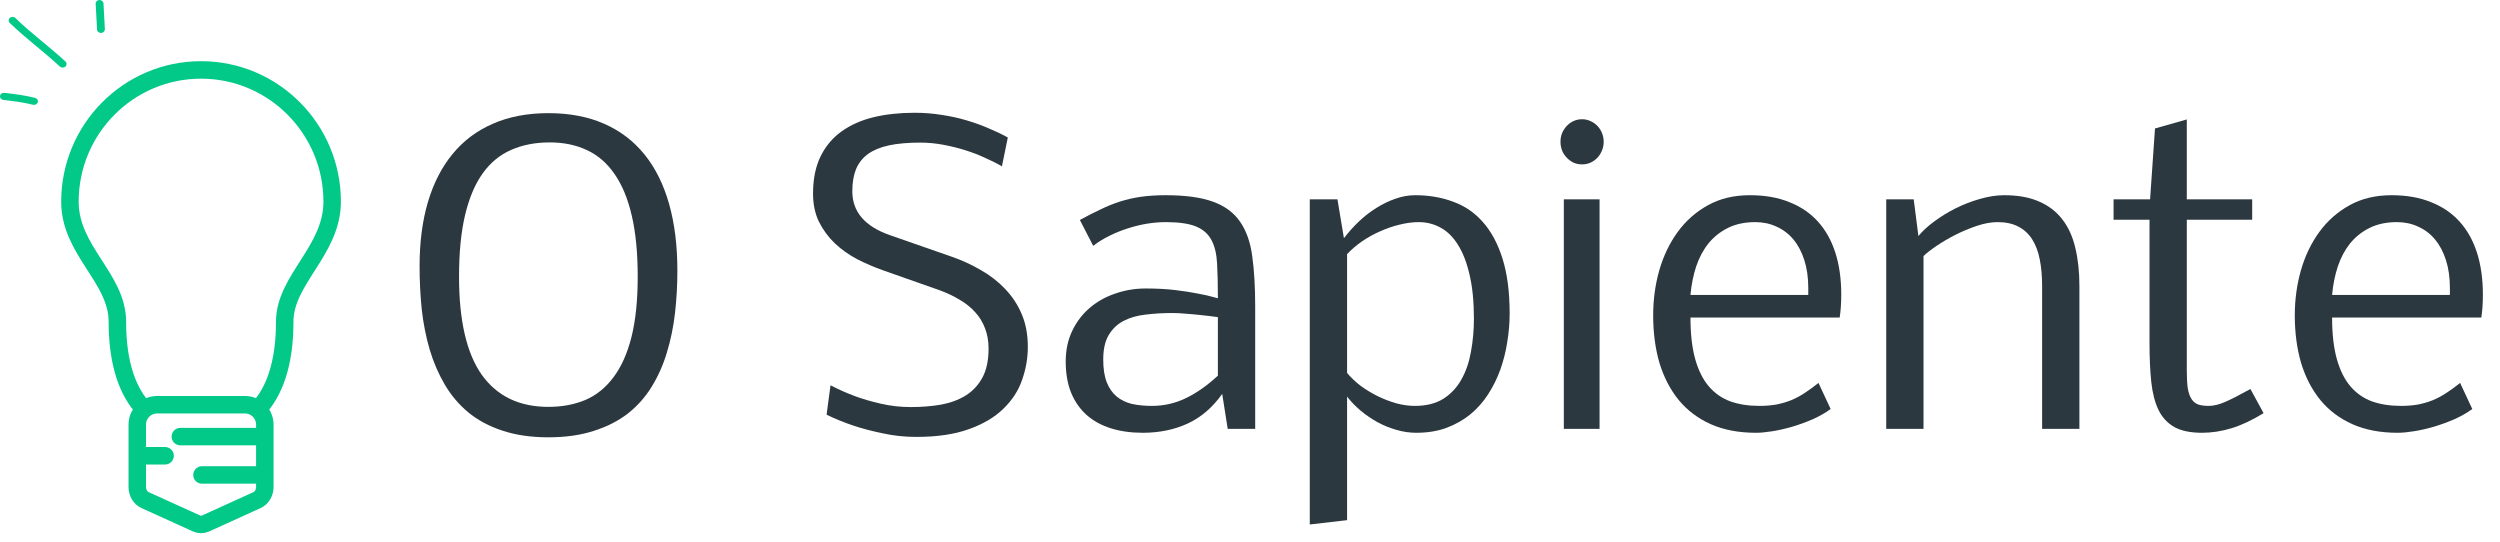
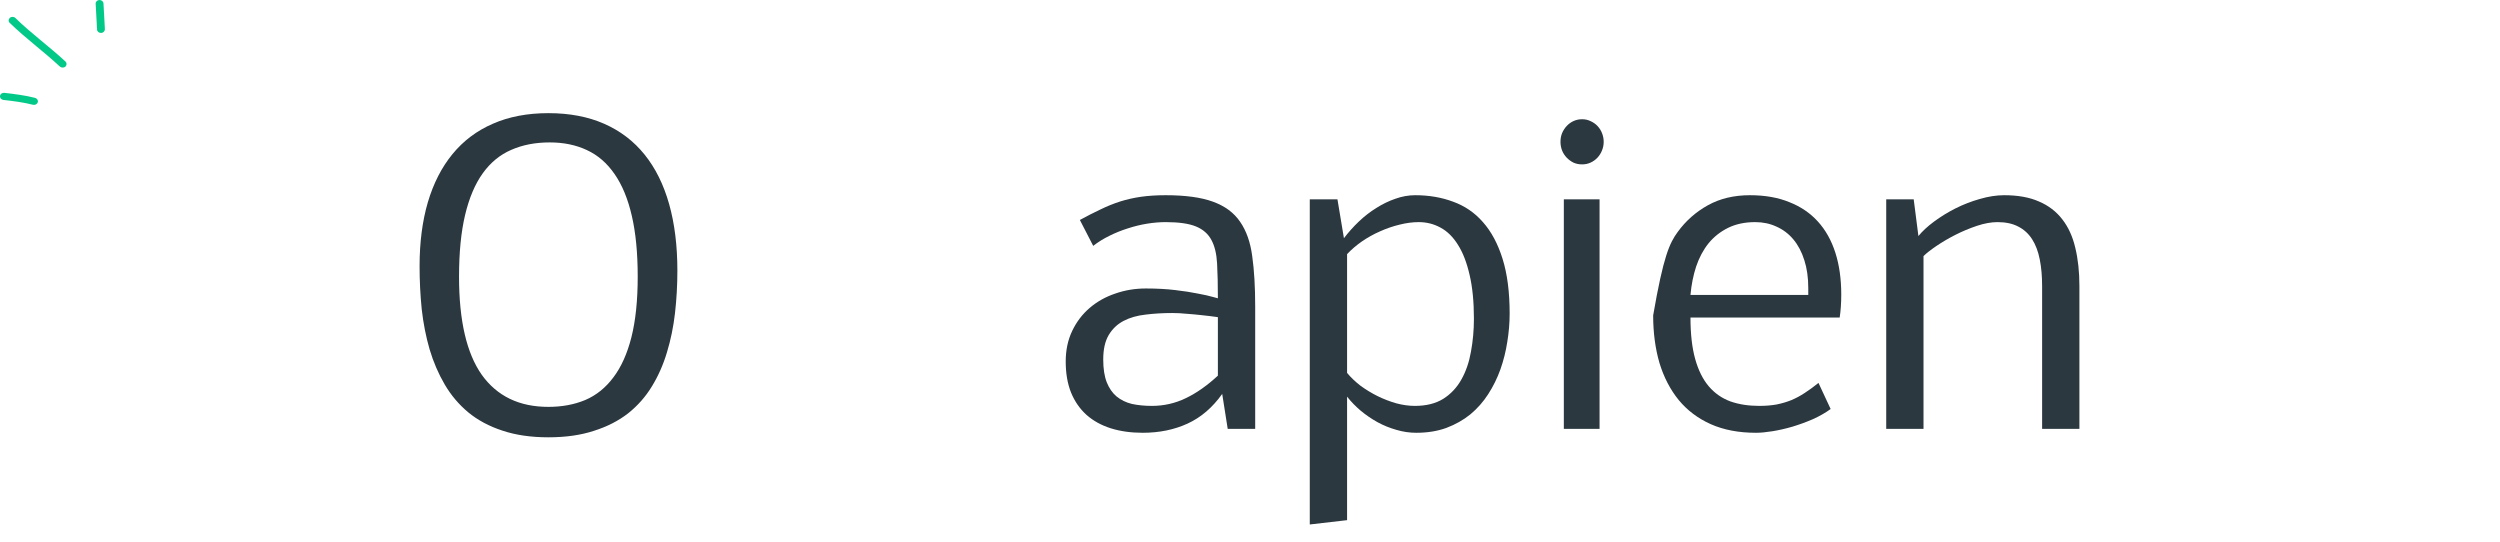
<svg xmlns="http://www.w3.org/2000/svg" width="143" height="31" viewBox="0 0 143 31" fill="none">
-   <path d="M14.747 23.42C14.55 23.252 14.294 23.151 14.015 23.151H8.985C8.706 23.151 8.45 23.252 8.253 23.42M14.747 23.42C14.992 23.629 15.148 23.941 15.148 24.29V24.973M14.747 23.42C15.668 22.45 16.286 20.86 16.286 18.406C16.286 15.988 19 14.341 19 11.537C19 7.374 15.642 4 11.5 4C7.358 4 4 7.374 4 11.537C4 14.341 6.714 15.898 6.714 18.406C6.714 20.86 7.332 22.45 8.253 23.42M8.253 23.42C8.007 23.629 7.852 23.941 7.852 24.29V26.07M15.148 24.973H10.316M15.148 24.973V27.167M7.852 26.07V27.851C7.852 28.183 8.027 28.482 8.293 28.603L11.248 29.945C11.41 30.018 11.59 30.018 11.752 29.945L14.707 28.603C14.973 28.482 15.148 28.183 15.148 27.851V27.167M7.852 26.07H9.443M15.148 27.167H11.553" stroke="#03C988" stroke-linecap="round" stroke-linejoin="round" />
  <path fill-rule="evenodd" clip-rule="evenodd" d="M2.008 5.599C1.435 5.452 0.835 5.378 0.253 5.311C0.128 5.296 0.011 5.376 0.002 5.487C-0.016 5.599 0.074 5.702 0.19 5.716C0.754 5.781 1.336 5.851 1.882 5.992C1.999 6.023 2.124 5.96 2.16 5.851C2.196 5.743 2.124 5.63 2.008 5.599Z" fill="#03C988" />
  <path fill-rule="evenodd" clip-rule="evenodd" d="M3.744 3.519C2.822 2.66 1.784 1.912 0.88 1.03C0.799 0.947 0.656 0.943 0.566 1.02C0.477 1.097 0.468 1.226 0.557 1.309C1.461 2.193 2.5 2.944 3.422 3.805C3.511 3.885 3.655 3.887 3.744 3.808C3.825 3.728 3.834 3.599 3.744 3.519Z" fill="#03C988" />
  <path fill-rule="evenodd" clip-rule="evenodd" d="M5.472 0.215C5.499 0.707 5.526 1.198 5.552 1.69C5.552 1.803 5.66 1.89 5.785 1.884C5.911 1.879 6 1.783 6 1.67C5.973 1.178 5.946 0.685 5.919 0.193C5.911 0.081 5.803 -0.006 5.678 0C5.561 0.006 5.463 0.103 5.472 0.215Z" fill="#03C988" />
  <path d="M38.746 15.479C38.746 16.303 38.701 17.111 38.611 17.905C38.521 18.691 38.367 19.44 38.15 20.151C37.941 20.855 37.653 21.506 37.286 22.105C36.926 22.697 36.473 23.209 35.927 23.644C35.38 24.07 34.729 24.404 33.973 24.643C33.224 24.89 32.355 25.014 31.367 25.014C30.371 25.014 29.495 24.886 28.739 24.632C27.983 24.385 27.332 24.037 26.785 23.587C26.246 23.138 25.797 22.607 25.438 21.993C25.078 21.379 24.79 20.709 24.573 19.982C24.363 19.256 24.213 18.492 24.123 17.691C24.041 16.883 24 16.059 24 15.221C24 13.866 24.157 12.649 24.472 11.571C24.794 10.485 25.265 9.564 25.887 8.808C26.508 8.052 27.276 7.475 28.189 7.079C29.11 6.674 30.169 6.472 31.367 6.472C32.573 6.472 33.636 6.674 34.557 7.079C35.477 7.483 36.249 8.071 36.87 8.842C37.492 9.613 37.959 10.556 38.274 11.672C38.588 12.787 38.746 14.056 38.746 15.479ZM26.257 15.827C26.257 18.343 26.692 20.215 27.56 21.442C28.436 22.663 29.705 23.273 31.367 23.273C32.146 23.273 32.85 23.142 33.478 22.88C34.107 22.61 34.643 22.18 35.084 21.588C35.534 20.997 35.878 20.23 36.118 19.286C36.357 18.335 36.477 17.182 36.477 15.827C36.477 14.472 36.365 13.312 36.14 12.346C35.916 11.372 35.586 10.575 35.152 9.954C34.725 9.332 34.197 8.875 33.568 8.584C32.947 8.291 32.239 8.146 31.446 8.146C30.622 8.146 29.889 8.288 29.245 8.572C28.601 8.849 28.058 9.295 27.616 9.909C27.174 10.523 26.838 11.316 26.605 12.29C26.373 13.263 26.257 14.442 26.257 15.827Z" fill="#2C383F" />
-   <path d="M58.792 19.836C58.792 20.48 58.683 21.109 58.466 21.723C58.257 22.337 57.901 22.887 57.399 23.374C56.905 23.861 56.25 24.25 55.434 24.542C54.618 24.841 53.611 24.991 52.413 24.991C51.754 24.991 51.118 24.924 50.504 24.789C49.89 24.662 49.343 24.52 48.864 24.362C48.303 24.175 47.775 23.962 47.281 23.722L47.505 22.038C47.947 22.27 48.419 22.479 48.92 22.666C49.347 22.824 49.838 22.966 50.392 23.093C50.946 23.221 51.518 23.284 52.11 23.284C52.701 23.284 53.267 23.239 53.806 23.149C54.345 23.052 54.816 22.88 55.221 22.633C55.625 22.386 55.947 22.045 56.187 21.611C56.426 21.177 56.546 20.619 56.546 19.938C56.546 19.511 56.478 19.125 56.344 18.781C56.217 18.436 56.029 18.129 55.782 17.86C55.535 17.583 55.236 17.343 54.884 17.141C54.539 16.931 54.15 16.748 53.716 16.591L50.526 15.468C50.017 15.288 49.519 15.075 49.033 14.828C48.553 14.573 48.127 14.27 47.752 13.918C47.378 13.559 47.075 13.147 46.843 12.683C46.618 12.218 46.506 11.683 46.506 11.077C46.506 10.246 46.648 9.538 46.933 8.954C47.217 8.37 47.614 7.895 48.123 7.528C48.64 7.153 49.25 6.88 49.954 6.708C50.665 6.536 51.447 6.45 52.301 6.45C52.847 6.45 53.371 6.491 53.873 6.573C54.375 6.648 54.85 6.753 55.299 6.888C55.756 7.022 56.179 7.176 56.568 7.348C56.965 7.513 57.325 7.685 57.647 7.865L57.31 9.516C57.033 9.351 56.714 9.19 56.355 9.033C56.003 8.868 55.625 8.722 55.221 8.595C54.816 8.467 54.393 8.363 53.952 8.28C53.517 8.198 53.079 8.157 52.638 8.157C51.941 8.157 51.346 8.209 50.852 8.314C50.365 8.419 49.965 8.584 49.65 8.808C49.343 9.033 49.115 9.321 48.965 9.673C48.823 10.025 48.752 10.448 48.752 10.942C48.752 12.117 49.474 12.956 50.919 13.457L54.435 14.682C55.019 14.884 55.573 15.138 56.097 15.445C56.628 15.745 57.092 16.104 57.489 16.523C57.894 16.943 58.212 17.426 58.444 17.972C58.676 18.519 58.792 19.14 58.792 19.836Z" fill="#2C383F" />
  <path d="M66.676 12.705C66.339 12.705 65.983 12.735 65.609 12.795C65.242 12.855 64.875 12.945 64.508 13.065C64.149 13.177 63.797 13.319 63.453 13.491C63.116 13.656 62.809 13.847 62.532 14.064L61.768 12.582C62.195 12.349 62.592 12.147 62.959 11.975C63.325 11.795 63.696 11.646 64.07 11.526C64.452 11.406 64.849 11.316 65.261 11.256C65.68 11.197 66.152 11.166 66.676 11.166C67.806 11.166 68.709 11.29 69.382 11.537C70.064 11.784 70.58 12.166 70.932 12.683C71.291 13.199 71.524 13.858 71.628 14.659C71.741 15.46 71.797 16.415 71.797 17.523V24.531H70.225L69.91 22.532C69.356 23.31 68.697 23.876 67.934 24.227C67.17 24.579 66.313 24.755 65.362 24.755C64.688 24.755 64.078 24.669 63.531 24.497C62.992 24.325 62.532 24.07 62.15 23.733C61.768 23.389 61.472 22.962 61.263 22.453C61.06 21.944 60.959 21.352 60.959 20.679C60.959 20.027 61.083 19.443 61.33 18.927C61.577 18.41 61.91 17.972 62.33 17.613C62.749 17.253 63.236 16.98 63.79 16.793C64.344 16.598 64.928 16.501 65.541 16.501C66.155 16.501 66.713 16.531 67.215 16.591C67.724 16.651 68.158 16.718 68.518 16.793C68.884 16.86 69.169 16.924 69.371 16.984L69.663 17.062C69.663 16.291 69.648 15.629 69.618 15.075C69.588 14.521 69.48 14.072 69.293 13.727C69.105 13.375 68.81 13.117 68.405 12.952C68.001 12.787 67.424 12.705 66.676 12.705ZM65.89 23.217C66.571 23.217 67.215 23.071 67.821 22.779C68.435 22.487 69.049 22.056 69.663 21.487V18.141C69.349 18.096 69.042 18.058 68.742 18.028C68.48 17.998 68.199 17.972 67.9 17.95C67.6 17.92 67.32 17.905 67.058 17.905C66.519 17.905 66.009 17.935 65.53 17.995C65.051 18.047 64.632 18.167 64.272 18.354C63.913 18.541 63.629 18.811 63.419 19.163C63.209 19.515 63.105 19.982 63.105 20.566C63.105 21.09 63.172 21.525 63.307 21.869C63.441 22.206 63.629 22.476 63.868 22.678C64.115 22.88 64.407 23.022 64.744 23.105C65.088 23.179 65.47 23.217 65.89 23.217Z" fill="#2C383F" />
  <path d="M81.152 12.705C80.8 12.705 80.433 12.754 80.051 12.851C79.677 12.941 79.306 13.068 78.939 13.233C78.58 13.39 78.236 13.581 77.906 13.806C77.584 14.03 77.3 14.274 77.053 14.536V21.33C77.262 21.585 77.517 21.828 77.816 22.06C78.123 22.285 78.449 22.483 78.793 22.655C79.145 22.828 79.505 22.966 79.872 23.071C80.238 23.168 80.59 23.217 80.927 23.217C81.579 23.217 82.121 23.082 82.556 22.812C82.99 22.535 83.334 22.169 83.589 21.712C83.851 21.248 84.034 20.716 84.139 20.117C84.251 19.511 84.308 18.882 84.308 18.23C84.308 17.257 84.225 16.422 84.061 15.726C83.903 15.03 83.683 14.457 83.398 14.008C83.121 13.559 82.788 13.229 82.398 13.02C82.017 12.81 81.601 12.705 81.152 12.705ZM81.006 24.755C80.624 24.755 80.246 24.699 79.872 24.587C79.497 24.482 79.138 24.336 78.793 24.149C78.457 23.962 78.138 23.745 77.839 23.498C77.539 23.243 77.277 22.974 77.053 22.689V29.753L74.919 30V11.402H76.502L76.873 13.626C77.128 13.289 77.412 12.971 77.727 12.671C78.041 12.372 78.374 12.114 78.726 11.896C79.078 11.672 79.441 11.496 79.815 11.369C80.19 11.234 80.568 11.166 80.95 11.166C81.736 11.166 82.458 11.29 83.117 11.537C83.784 11.777 84.353 12.166 84.824 12.705C85.303 13.244 85.678 13.944 85.947 14.805C86.217 15.666 86.352 16.711 86.352 17.939C86.352 18.47 86.307 19.009 86.217 19.556C86.134 20.095 86.003 20.619 85.824 21.128C85.644 21.63 85.412 22.101 85.127 22.543C84.843 22.985 84.502 23.37 84.106 23.7C83.709 24.022 83.252 24.28 82.735 24.475C82.226 24.662 81.65 24.755 81.006 24.755Z" fill="#2C383F" />
  <path d="M89.451 24.531V11.402H91.495V24.531H89.451ZM89.26 8.112C89.26 7.932 89.29 7.767 89.35 7.618C89.418 7.46 89.507 7.322 89.62 7.202C89.732 7.082 89.863 6.989 90.013 6.921C90.162 6.854 90.323 6.82 90.496 6.82C90.675 6.82 90.84 6.858 90.99 6.933C91.139 7 91.27 7.094 91.383 7.213C91.495 7.333 91.581 7.472 91.641 7.629C91.701 7.786 91.731 7.947 91.731 8.112C91.731 8.291 91.697 8.46 91.63 8.617C91.57 8.767 91.484 8.902 91.372 9.021C91.259 9.141 91.128 9.235 90.978 9.302C90.829 9.37 90.668 9.403 90.496 9.403C90.316 9.403 90.151 9.37 90.001 9.302C89.852 9.227 89.721 9.13 89.608 9.01C89.496 8.89 89.41 8.756 89.35 8.606C89.29 8.449 89.26 8.284 89.26 8.112Z" fill="#2C383F" />
-   <path d="M104.713 23.396C104.414 23.614 104.073 23.808 103.691 23.98C103.31 24.145 102.92 24.287 102.523 24.407C102.134 24.52 101.756 24.606 101.389 24.666C101.022 24.725 100.708 24.755 100.446 24.755C99.457 24.755 98.593 24.591 97.852 24.261C97.118 23.932 96.508 23.471 96.021 22.88C95.534 22.281 95.168 21.573 94.92 20.757C94.681 19.934 94.561 19.028 94.561 18.04C94.561 17.149 94.677 16.291 94.909 15.468C95.149 14.637 95.501 13.903 95.965 13.267C96.429 12.63 97.005 12.121 97.694 11.739C98.383 11.357 99.184 11.166 100.098 11.166C100.951 11.166 101.7 11.297 102.344 11.56C102.995 11.814 103.542 12.185 103.983 12.671C104.425 13.158 104.758 13.753 104.983 14.457C105.208 15.161 105.32 15.958 105.32 16.849C105.32 17.089 105.312 17.321 105.297 17.545C105.282 17.762 105.26 17.968 105.23 18.163H96.695C96.695 19.099 96.785 19.889 96.964 20.533C97.144 21.177 97.402 21.697 97.739 22.094C98.076 22.491 98.488 22.779 98.975 22.959C99.461 23.131 100.012 23.217 100.625 23.217C100.985 23.217 101.314 23.191 101.614 23.138C101.913 23.078 102.194 22.996 102.456 22.891C102.726 22.779 102.984 22.64 103.231 22.476C103.486 22.311 103.748 22.12 104.017 21.903L104.713 23.396ZM103.433 16.479C103.433 15.88 103.358 15.348 103.208 14.884C103.059 14.412 102.849 14.015 102.58 13.693C102.31 13.371 101.988 13.128 101.614 12.963C101.247 12.791 100.843 12.705 100.401 12.705C99.809 12.705 99.293 12.814 98.851 13.031C98.409 13.248 98.035 13.544 97.728 13.918C97.428 14.292 97.193 14.734 97.02 15.243C96.856 15.745 96.747 16.288 96.695 16.872H103.433V16.479Z" fill="#2C383F" />
+   <path d="M104.713 23.396C104.414 23.614 104.073 23.808 103.691 23.98C103.31 24.145 102.92 24.287 102.523 24.407C102.134 24.52 101.756 24.606 101.389 24.666C101.022 24.725 100.708 24.755 100.446 24.755C99.457 24.755 98.593 24.591 97.852 24.261C97.118 23.932 96.508 23.471 96.021 22.88C95.534 22.281 95.168 21.573 94.92 20.757C94.681 19.934 94.561 19.028 94.561 18.04C95.149 14.637 95.501 13.903 95.965 13.267C96.429 12.63 97.005 12.121 97.694 11.739C98.383 11.357 99.184 11.166 100.098 11.166C100.951 11.166 101.7 11.297 102.344 11.56C102.995 11.814 103.542 12.185 103.983 12.671C104.425 13.158 104.758 13.753 104.983 14.457C105.208 15.161 105.32 15.958 105.32 16.849C105.32 17.089 105.312 17.321 105.297 17.545C105.282 17.762 105.26 17.968 105.23 18.163H96.695C96.695 19.099 96.785 19.889 96.964 20.533C97.144 21.177 97.402 21.697 97.739 22.094C98.076 22.491 98.488 22.779 98.975 22.959C99.461 23.131 100.012 23.217 100.625 23.217C100.985 23.217 101.314 23.191 101.614 23.138C101.913 23.078 102.194 22.996 102.456 22.891C102.726 22.779 102.984 22.64 103.231 22.476C103.486 22.311 103.748 22.12 104.017 21.903L104.713 23.396ZM103.433 16.479C103.433 15.88 103.358 15.348 103.208 14.884C103.059 14.412 102.849 14.015 102.58 13.693C102.31 13.371 101.988 13.128 101.614 12.963C101.247 12.791 100.843 12.705 100.401 12.705C99.809 12.705 99.293 12.814 98.851 13.031C98.409 13.248 98.035 13.544 97.728 13.918C97.428 14.292 97.193 14.734 97.02 15.243C96.856 15.745 96.747 16.288 96.695 16.872H103.433V16.479Z" fill="#2C383F" />
  <path d="M109.733 13.502C109.958 13.225 110.257 12.948 110.632 12.671C111.006 12.394 111.414 12.144 111.856 11.919C112.305 11.694 112.769 11.515 113.249 11.38C113.735 11.238 114.199 11.166 114.641 11.166C115.427 11.166 116.09 11.286 116.629 11.526C117.175 11.758 117.621 12.099 117.965 12.548C118.31 12.99 118.557 13.532 118.707 14.176C118.864 14.82 118.942 15.55 118.942 16.366V24.531H116.809V16.366C116.809 15.797 116.764 15.288 116.674 14.839C116.584 14.382 116.438 13.997 116.236 13.682C116.034 13.368 115.772 13.128 115.45 12.963C115.128 12.791 114.731 12.705 114.259 12.705C113.9 12.705 113.507 12.776 113.08 12.918C112.653 13.061 112.242 13.233 111.845 13.435C111.448 13.637 111.085 13.851 110.755 14.075C110.426 14.3 110.183 14.491 110.025 14.648V24.531H107.892V11.402H109.464L109.733 13.502Z" fill="#2C383F" />
-   <path d="M125.961 24.755C125.303 24.755 124.775 24.647 124.378 24.43C123.981 24.205 123.678 23.879 123.468 23.453C123.259 23.018 123.12 22.483 123.053 21.847C122.985 21.203 122.952 20.462 122.952 19.623V12.57H120.896V11.402H122.985L123.266 7.348L125.085 6.832V11.402H128.825V12.57H125.085V21.218C125.085 21.622 125.104 21.955 125.142 22.217C125.187 22.472 125.258 22.674 125.355 22.824C125.452 22.974 125.58 23.078 125.737 23.138C125.902 23.191 126.104 23.217 126.343 23.217C126.613 23.217 126.924 23.142 127.275 22.992C127.635 22.835 128.118 22.588 128.724 22.251L129.477 23.632C128.818 24.037 128.204 24.325 127.635 24.497C127.066 24.669 126.508 24.755 125.961 24.755Z" fill="#2C383F" />
-   <path d="M141.415 23.396C141.115 23.614 140.774 23.808 140.393 23.98C140.011 24.145 139.621 24.287 139.225 24.407C138.835 24.52 138.457 24.606 138.09 24.666C137.723 24.725 137.409 24.755 137.147 24.755C136.159 24.755 135.294 24.591 134.553 24.261C133.819 23.932 133.209 23.471 132.722 22.88C132.236 22.281 131.869 21.573 131.622 20.757C131.382 19.934 131.262 19.028 131.262 18.04C131.262 17.149 131.378 16.291 131.61 15.468C131.85 14.637 132.202 13.903 132.666 13.267C133.13 12.63 133.707 12.121 134.396 11.739C135.084 11.357 135.885 11.166 136.799 11.166C137.652 11.166 138.401 11.297 139.045 11.56C139.696 11.814 140.243 12.185 140.685 12.671C141.126 13.158 141.459 13.753 141.684 14.457C141.909 15.161 142.021 15.958 142.021 16.849C142.021 17.089 142.014 17.321 141.999 17.545C141.984 17.762 141.961 17.968 141.931 18.163H133.396C133.396 19.099 133.486 19.889 133.666 20.533C133.845 21.177 134.104 21.697 134.44 22.094C134.777 22.491 135.189 22.779 135.676 22.959C136.162 23.131 136.713 23.217 137.327 23.217C137.686 23.217 138.015 23.191 138.315 23.138C138.614 23.078 138.895 22.996 139.157 22.891C139.427 22.779 139.685 22.64 139.932 22.476C140.187 22.311 140.449 22.12 140.718 21.903L141.415 23.396ZM140.134 16.479C140.134 15.88 140.059 15.348 139.91 14.884C139.76 14.412 139.55 14.015 139.281 13.693C139.011 13.371 138.689 13.128 138.315 12.963C137.948 12.791 137.544 12.705 137.102 12.705C136.511 12.705 135.994 12.814 135.552 13.031C135.111 13.248 134.736 13.544 134.429 13.918C134.13 14.292 133.894 14.734 133.722 15.243C133.557 15.745 133.448 16.288 133.396 16.872H140.134V16.479Z" fill="#2C383F" />
</svg>